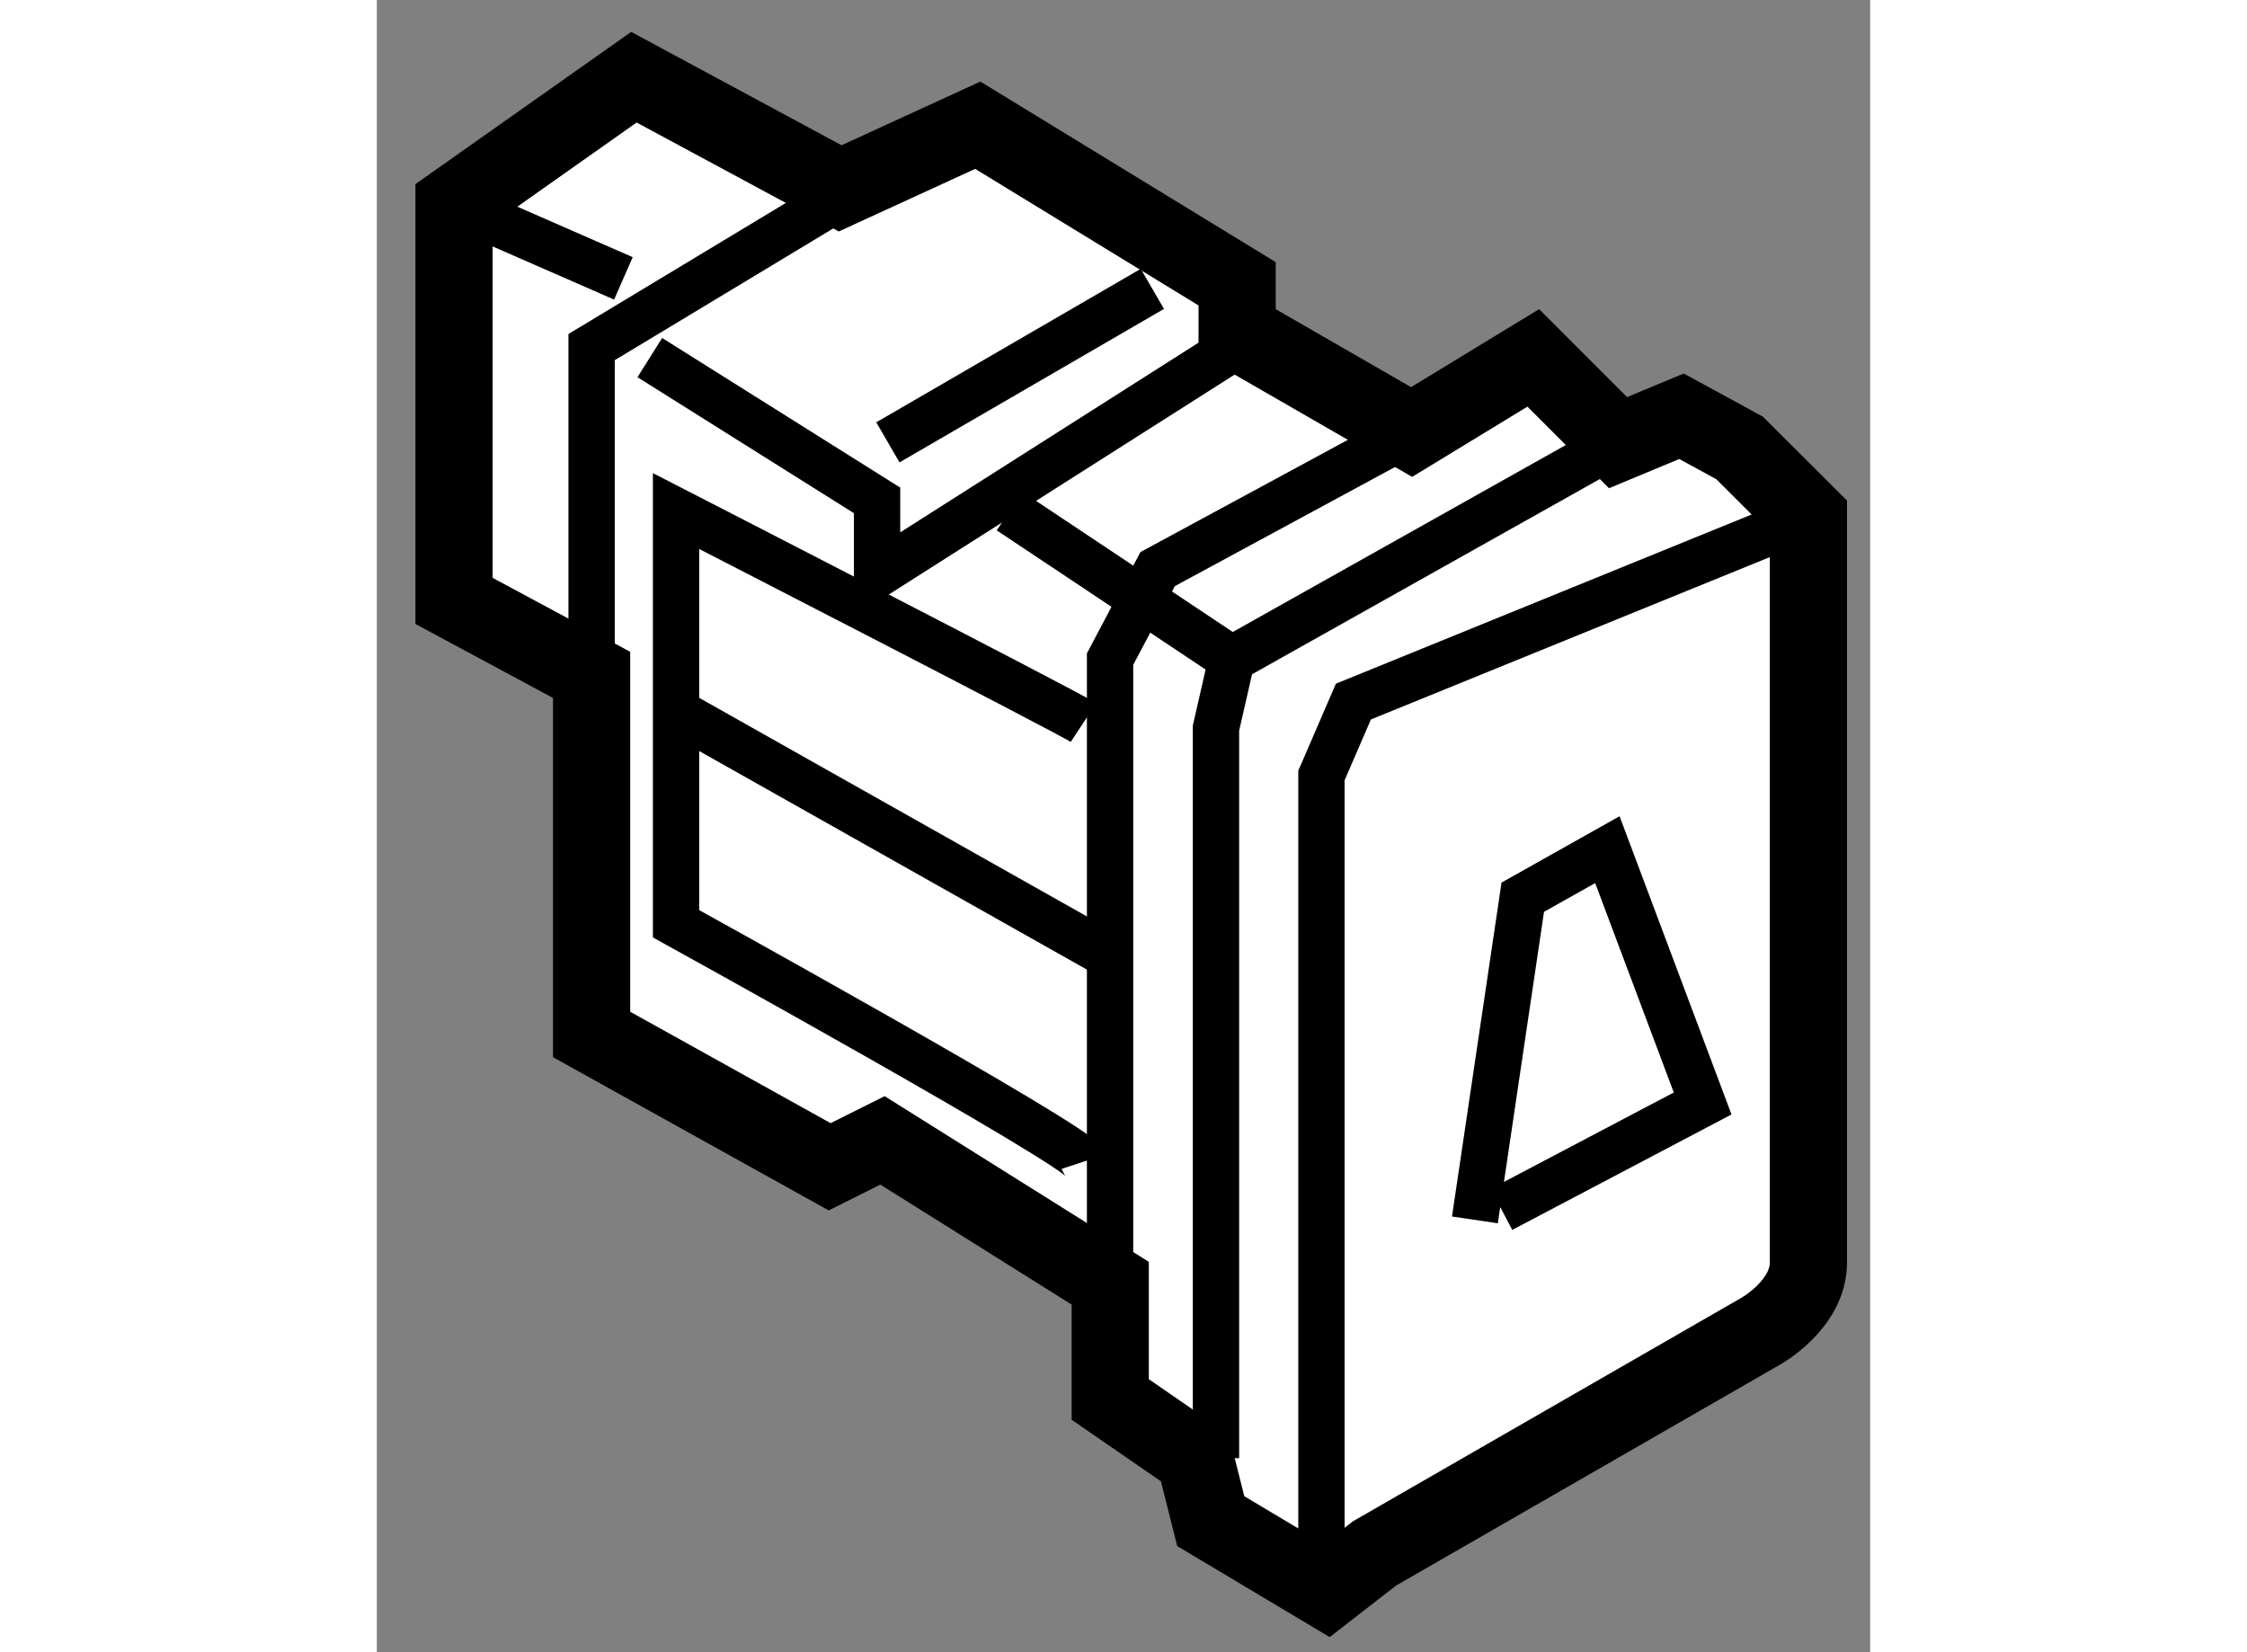
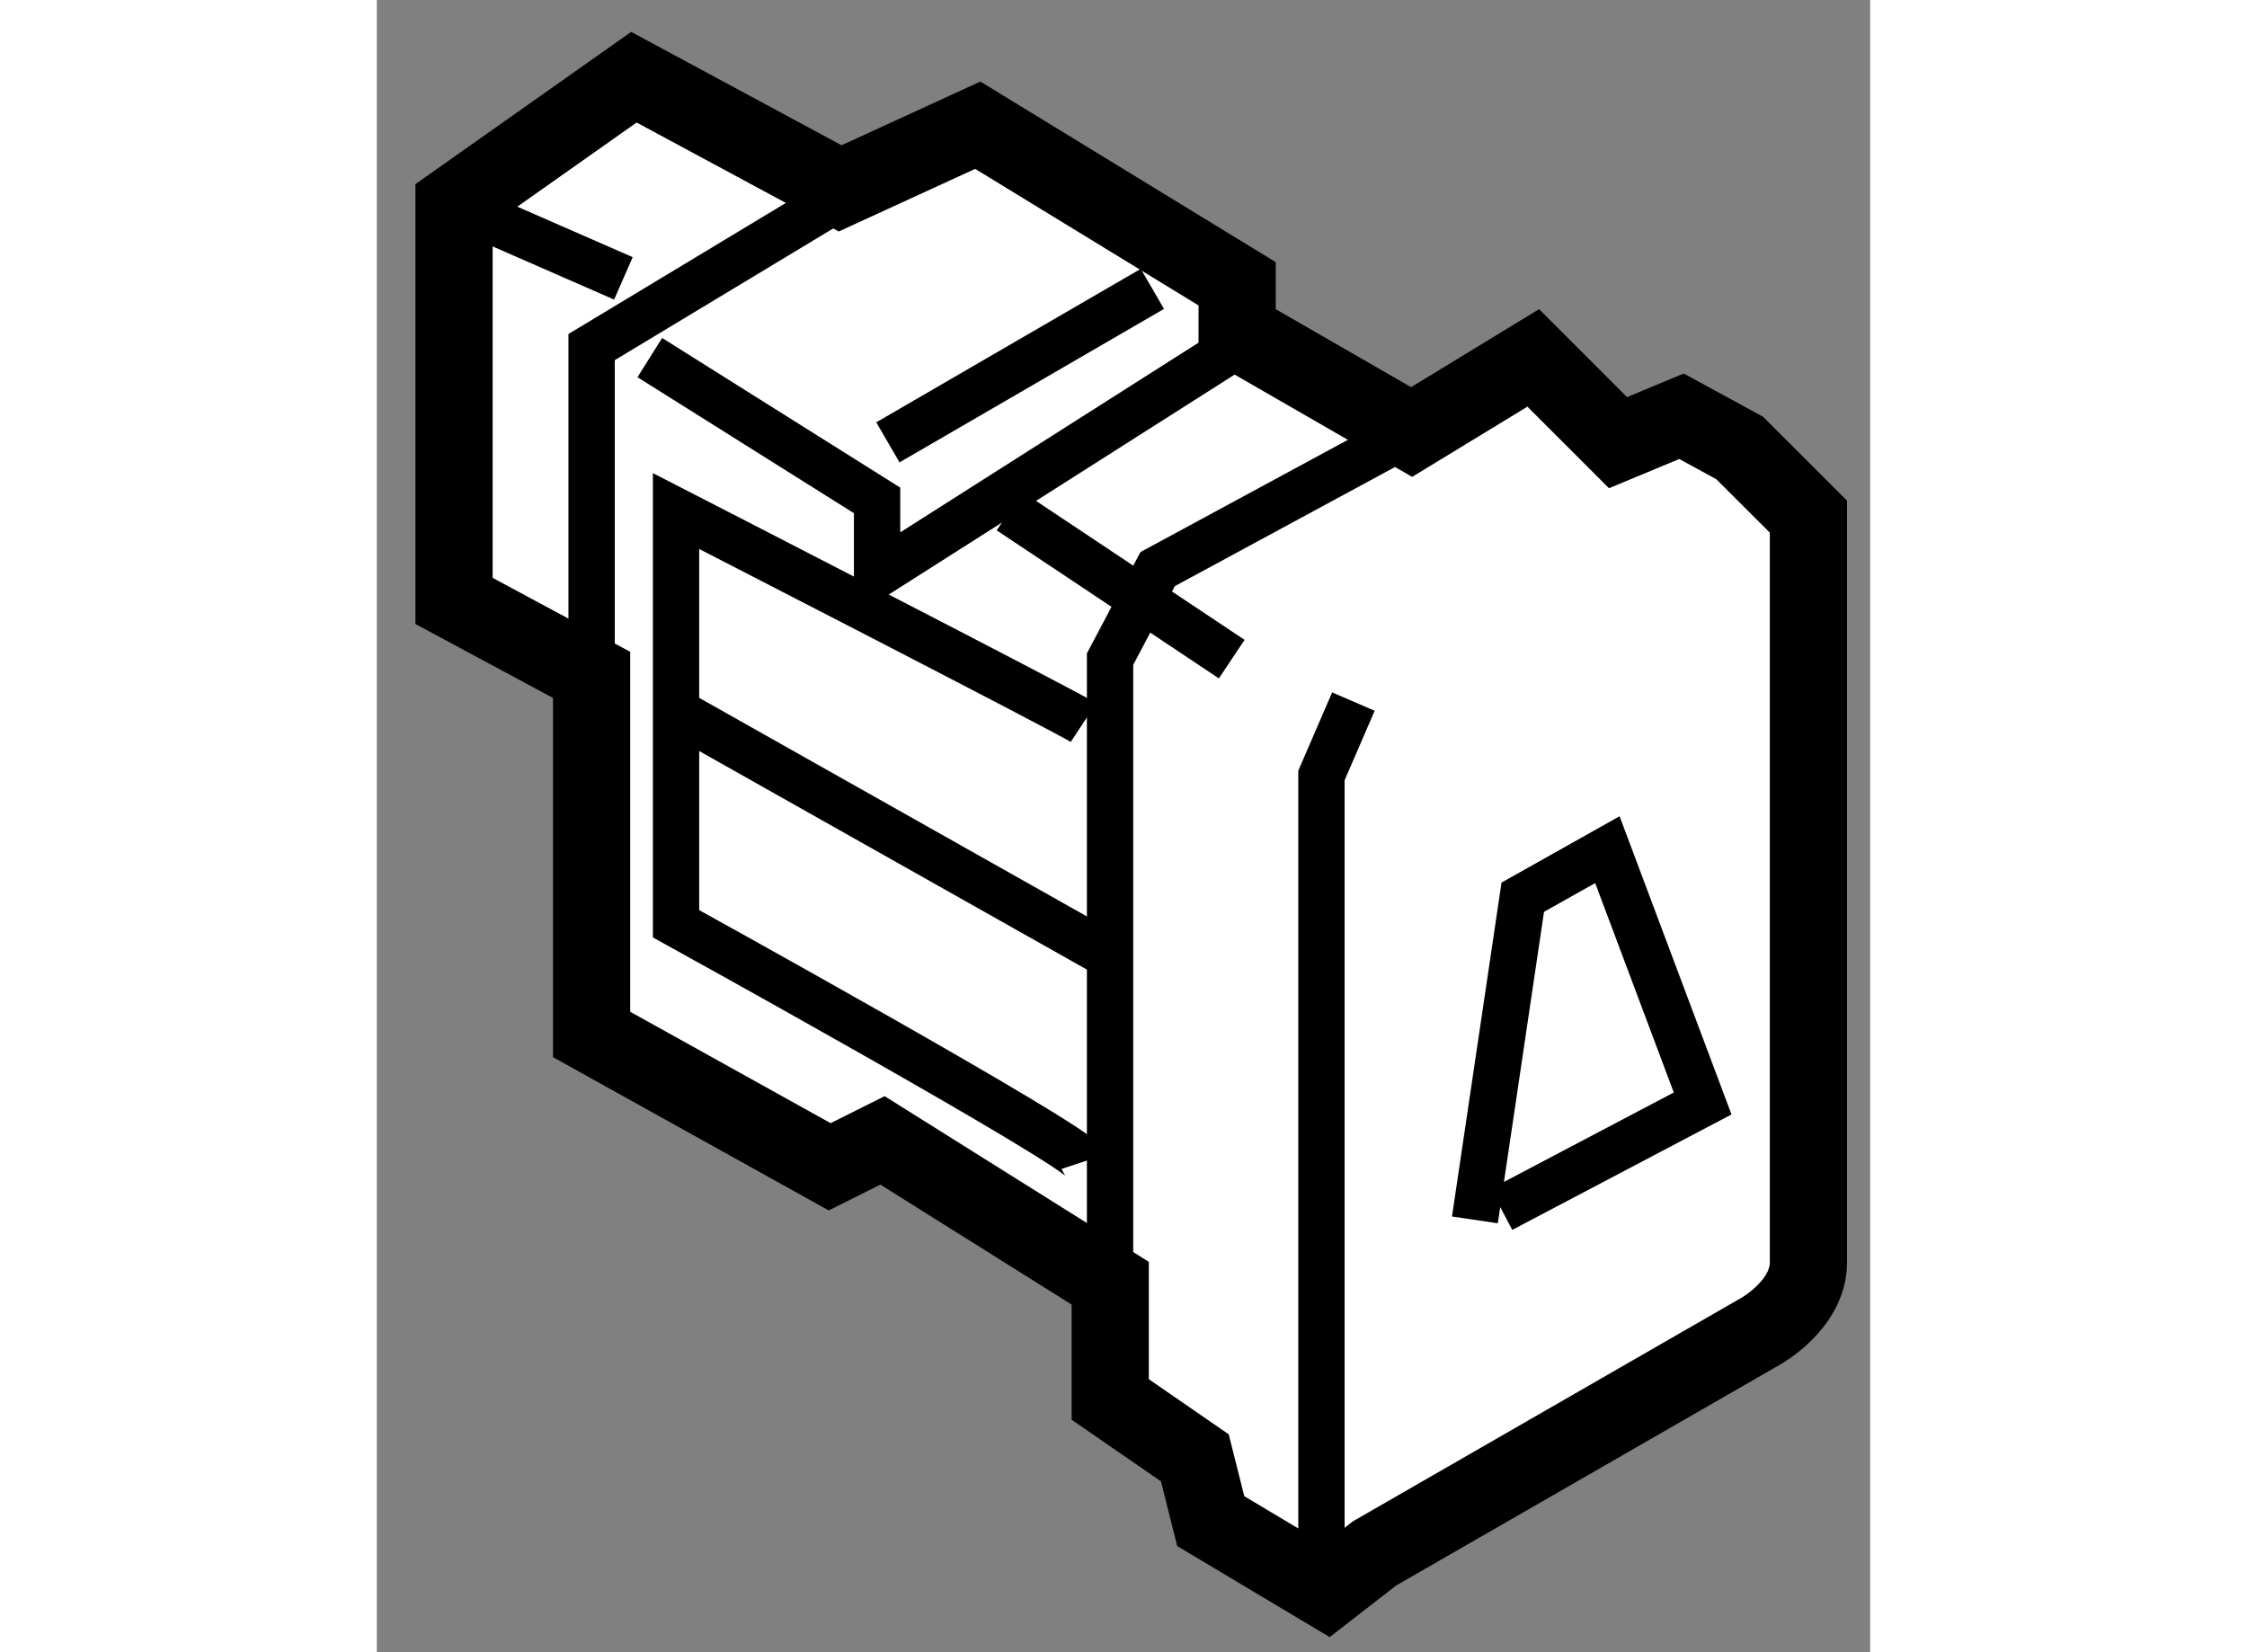
<svg xmlns="http://www.w3.org/2000/svg" version="1.1" x="0px" y="0px" width="244.8px" height="180px" viewBox="2.847 21.552 9.672 10.701" enable-background="new 0 0 244.8 180" xml:space="preserve">
  <rect x="2.847" y="21.552" width="9.672" height="10.701" fill="#808080" stroke="none" />
  <g>
    <path fill="#FFFFFF" stroke="#000000" stroke-width="0.5" d="M5.848,22.772l-1.336-0.72l-1.165,0.822v2.57l0.891,0.479v2.329    l1.542,0.857l0.342-0.171l1.475,0.925v0.753l0.548,0.378l0.103,0.41L9,31.853l0.309-0.24l2.501-1.439c0,0,0.309-0.171,0.309-0.445    s0-4.831,0-4.831l-0.446-0.445l-0.376-0.205l-0.411,0.171l-0.549-0.549l-0.788,0.48l-1.13-0.651v-0.309l-1.68-1.027L5.848,22.772z    " />
    <polyline fill="none" stroke="#000000" stroke-width="0.3" points="4.238,25.925 4.238,23.8 6.225,22.602   " />
    <line fill="none" stroke="#000000" stroke-width="0.3" x1="3.347" y1="22.875" x2="4.444" y2="23.355" />
    <polyline fill="none" stroke="#000000" stroke-width="0.3" points="4.615,23.868 6.087,24.793 6.087,25.273 8.35,23.834   " />
    <path fill="none" stroke="#000000" stroke-width="0.3" d="M7.596,29.865c0-0.24,0-4.044,0-4.044l0.308-0.583l1.645-0.89" />
-     <polyline fill="none" stroke="#000000" stroke-width="0.3" points="10.885,24.417 8.384,25.821 8.282,26.268 8.282,30.996   " />
-     <path fill="none" stroke="#000000" stroke-width="0.3" d="M8.965,31.715c0-0.103,0-5.14,0-5.14l0.207-0.479l2.946-1.199" />
+     <path fill="none" stroke="#000000" stroke-width="0.3" d="M8.965,31.715c0-0.103,0-5.14,0-5.14l0.207-0.479" />
    <path fill="none" stroke="#000000" stroke-width="0.3" d="M7.424,26.232c-0.103-0.068-2.639-1.37-2.639-1.37v0.754v1.919    c0,0,2.605,1.438,2.639,1.541" />
    <line fill="none" stroke="#000000" stroke-width="0.3" x1="4.855" y1="26.199" x2="7.528" y2="27.706" />
    <line fill="none" stroke="#000000" stroke-width="0.3" x1="6.945" y1="24.862" x2="8.384" y2="25.821" />
    <polyline fill="none" stroke="#000000" stroke-width="0.3" points="9.959,29.453 10.269,27.363 10.817,27.055 11.434,28.699     10.131,29.385   " />
    <line fill="none" stroke="#000000" stroke-width="0.3" x1="6.157" y1="24.417" x2="7.87" y2="23.423" />
  </g>
</svg>